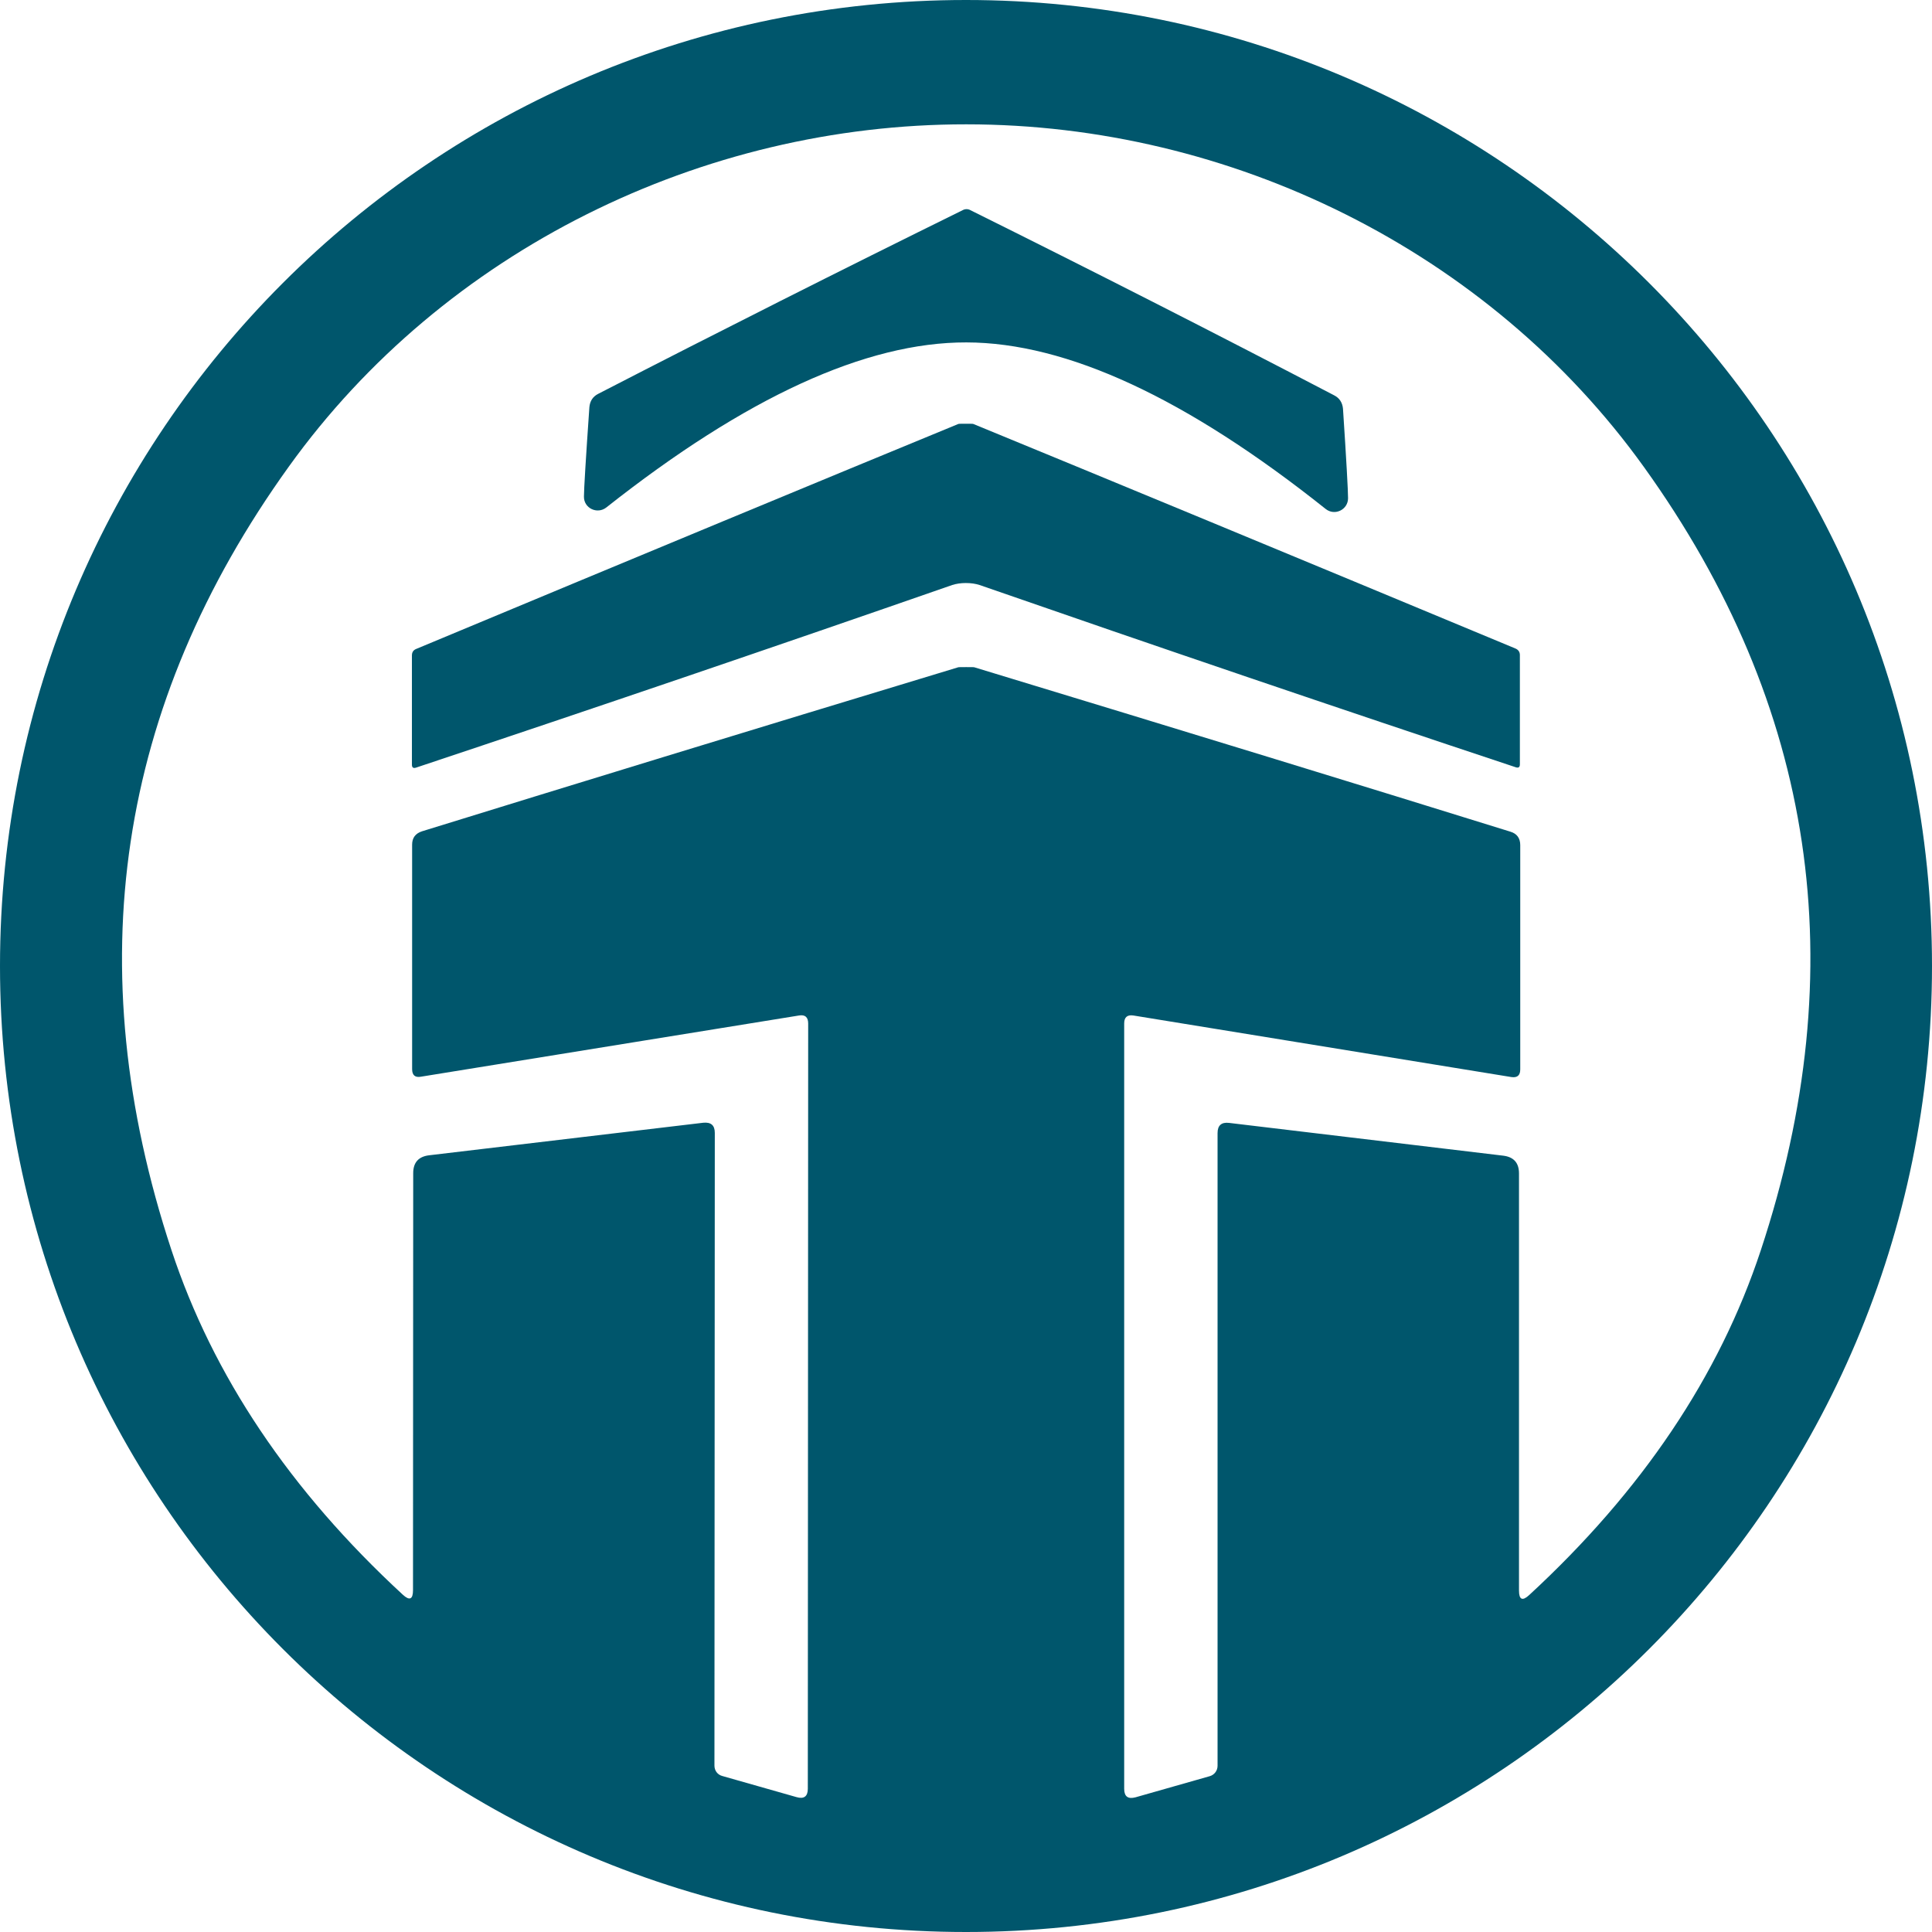
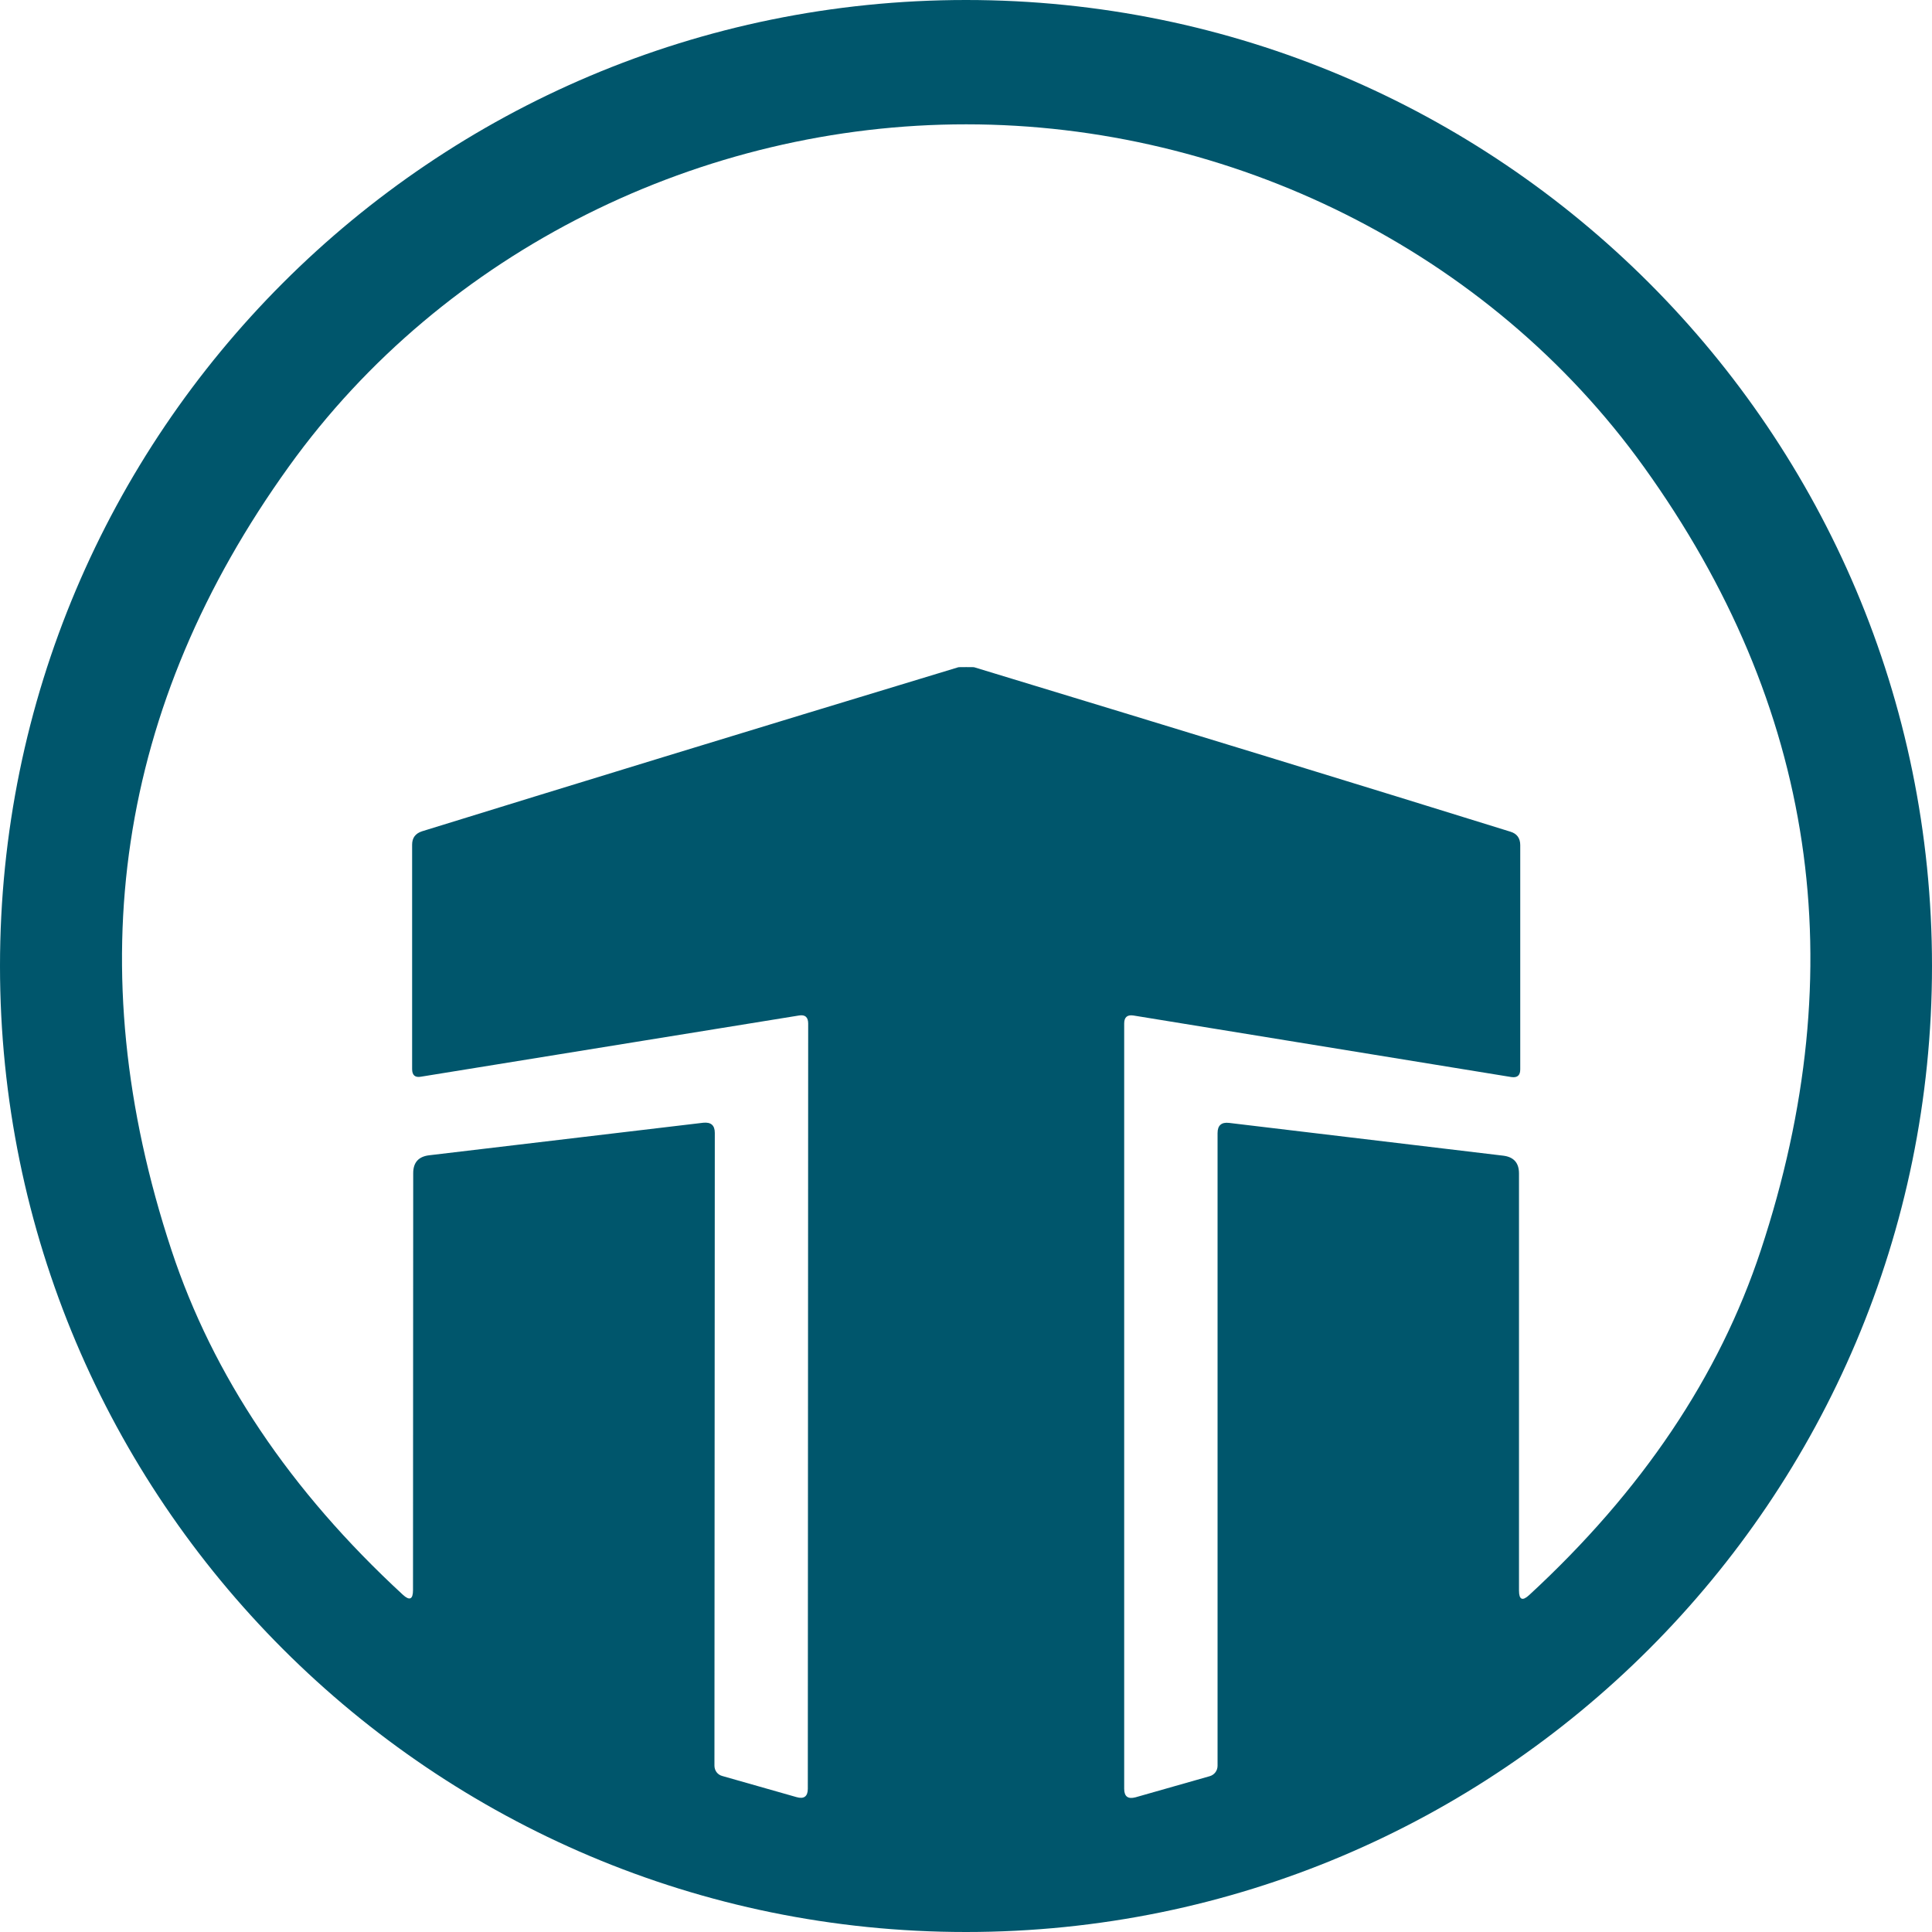
<svg xmlns="http://www.w3.org/2000/svg" width="48" height="48" viewBox="0 0 48 48" fill="none">
  <path d="M48 24C48 37.255 37.255 48 24 48C10.745 48 0 37.255 0 24C0 10.745 10.745 0 24 0C37.255 0 48 10.745 48 24ZM24.005 16.574C24.127 16.574 24.195 16.574 24.208 16.579C29.535 18.198 33.976 19.559 37.526 20.663C37.689 20.712 37.77 20.825 37.77 20.997V26.569C37.77 26.718 37.698 26.781 37.549 26.759L28.16 25.23C28.007 25.207 27.93 25.271 27.93 25.429V44.441C27.93 44.635 28.025 44.703 28.21 44.654L30.055 44.129C30.169 44.097 30.25 43.993 30.25 43.871V28.151C30.25 27.962 30.345 27.876 30.535 27.898L37.345 28.712C37.608 28.744 37.739 28.889 37.739 29.155V39.516C37.739 39.747 37.825 39.783 37.992 39.629C40.796 37.042 42.713 34.189 43.745 31.068C46.074 24.027 45.106 17.538 40.841 11.6C36.979 6.223 30.571 3.089 24.009 3.089C17.452 3.084 11.039 6.214 7.177 11.591C2.908 17.529 1.936 24.018 4.26 31.059C5.291 34.18 7.204 37.033 10.008 39.62C10.175 39.774 10.261 39.738 10.261 39.507L10.266 29.146C10.266 28.884 10.397 28.735 10.659 28.703L17.474 27.894C17.664 27.876 17.759 27.957 17.759 28.147L17.75 43.867C17.75 43.989 17.827 44.093 17.945 44.124L19.79 44.649C19.975 44.703 20.07 44.631 20.07 44.441L20.079 25.429C20.079 25.271 20.002 25.203 19.849 25.23L10.46 26.75C10.311 26.777 10.239 26.713 10.239 26.56V20.988C10.239 20.816 10.32 20.708 10.483 20.654C14.037 19.555 18.478 18.193 23.805 16.579C23.819 16.574 23.882 16.574 24.005 16.574Z" fill="#00566C" />
-   <path d="M24.014 5.196C24.041 5.196 24.063 5.201 24.086 5.21C27.12 6.716 30.141 8.253 33.149 9.823C33.28 9.89 33.352 10.004 33.366 10.153C33.452 11.455 33.492 12.197 33.492 12.378C33.492 12.663 33.162 12.825 32.936 12.645C29.477 9.89 26.501 8.511 24.009 8.507C21.513 8.502 18.532 9.868 15.064 12.608C14.838 12.785 14.503 12.627 14.508 12.337C14.508 12.156 14.553 11.415 14.643 10.117C14.657 9.963 14.729 9.854 14.86 9.786C17.877 8.231 20.902 6.707 23.941 5.21C23.964 5.201 23.986 5.196 24.014 5.196Z" fill="#00566C" />
-   <path d="M23.995 10.528C24.108 10.528 24.167 10.528 24.181 10.533C27.514 11.903 32.005 13.762 37.653 16.113C37.725 16.145 37.761 16.199 37.761 16.276V18.99C37.761 19.062 37.725 19.085 37.657 19.062C33.207 17.583 28.767 16.073 24.339 14.535C24.24 14.503 24.127 14.485 23.995 14.485C23.869 14.485 23.756 14.503 23.656 14.535C19.224 16.077 14.788 17.588 10.338 19.071C10.27 19.094 10.234 19.071 10.234 18.999V16.285C10.234 16.204 10.27 16.15 10.342 16.122C15.991 13.766 20.482 11.903 23.81 10.533C23.824 10.528 23.882 10.528 23.995 10.528Z" fill="#00566C" />
</svg>